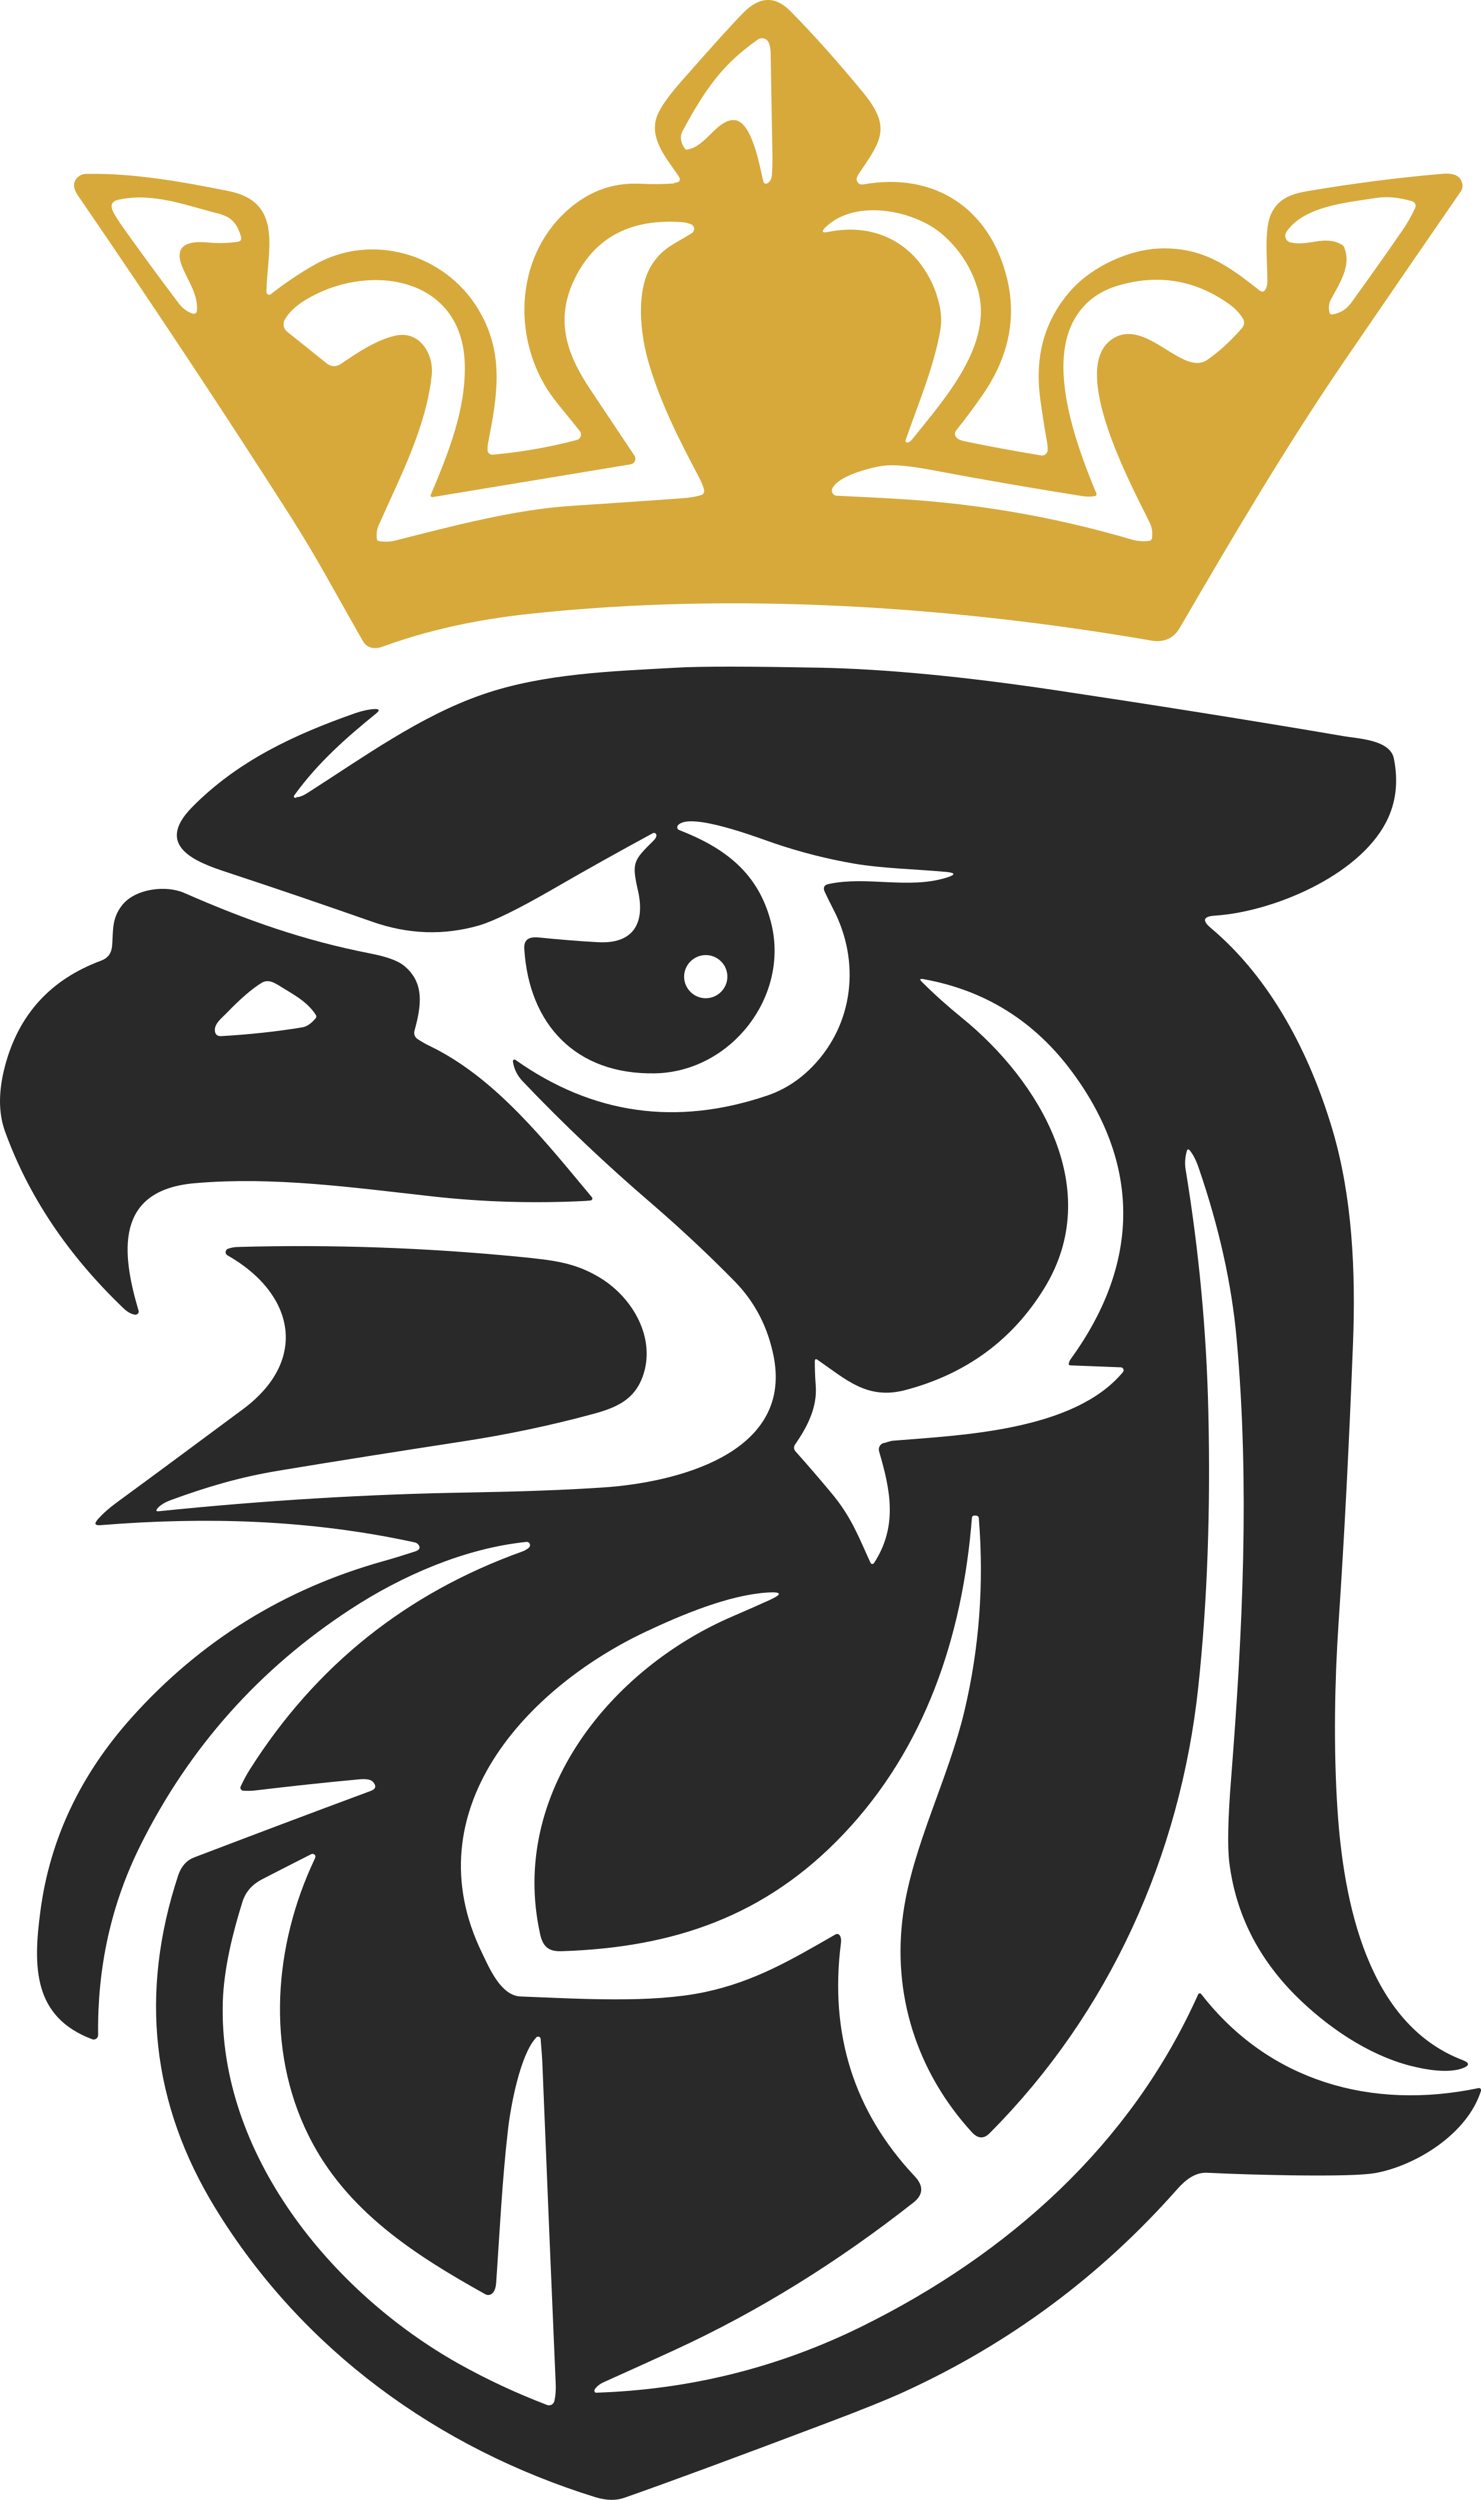
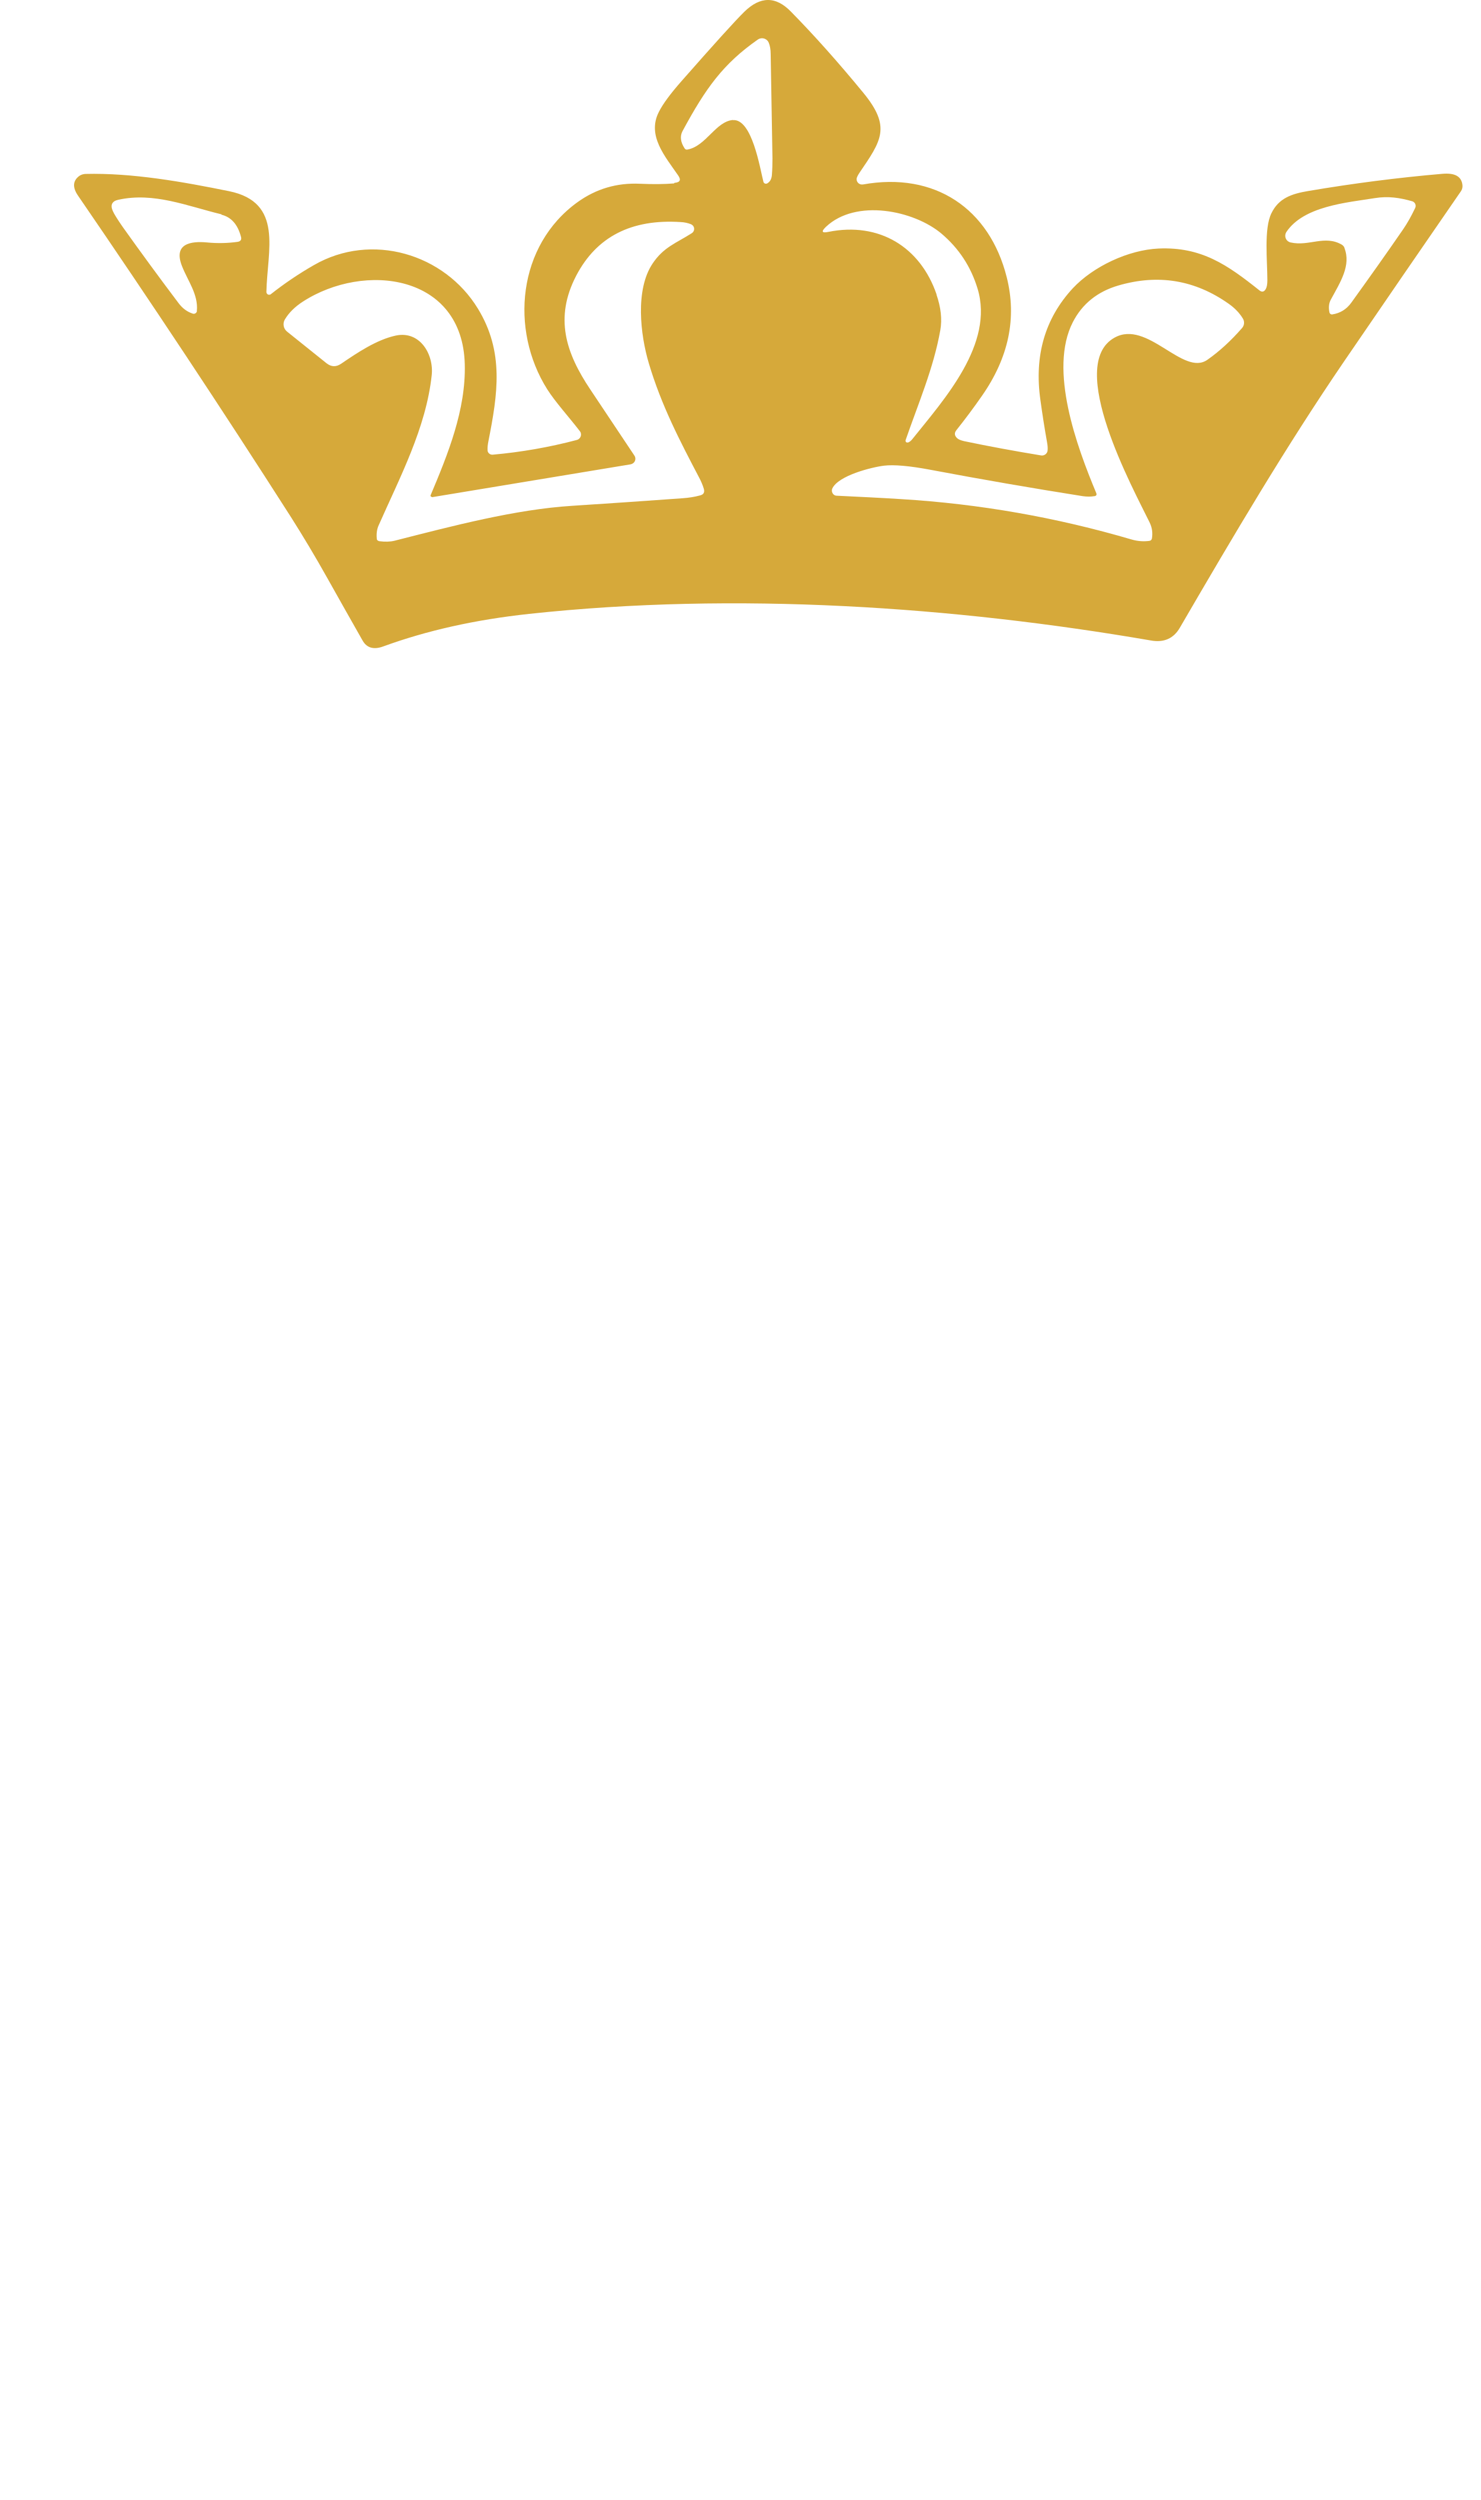
<svg xmlns="http://www.w3.org/2000/svg" width="80" height="135" viewBox="0 0 80 135" fill="none">
  <path d="M36.433 9.874C36.739 9.85 36.803 9.714 36.626 9.465C35.926 8.446 34.937 7.322 35.589 6.046C35.806 5.612 36.216 5.059 36.811 4.384C38.581 2.37 39.715 1.118 40.206 0.636C41.067 -0.207 41.904 -0.215 42.724 0.628C43.971 1.896 45.275 3.357 46.634 5.01C48.147 6.856 47.615 7.587 46.433 9.321C46.336 9.465 46.288 9.569 46.272 9.642C46.256 9.802 46.369 9.939 46.521 9.963C46.554 9.963 46.578 9.963 46.61 9.963C50.496 9.264 53.448 11.263 54.381 14.971C54.936 17.178 54.486 19.313 53.038 21.384C52.619 21.986 52.161 22.604 51.662 23.23C51.541 23.383 51.557 23.519 51.694 23.656C51.767 23.728 51.903 23.784 52.08 23.824C53.384 24.097 54.775 24.354 56.24 24.595C56.401 24.619 56.553 24.514 56.586 24.354C56.586 24.354 56.586 24.354 56.586 24.346C56.602 24.226 56.594 24.073 56.561 23.896C56.425 23.134 56.304 22.363 56.199 21.593C55.861 19.201 56.449 17.194 57.945 15.573C59.063 14.377 60.97 13.494 62.579 13.422C64.904 13.318 66.312 14.313 68.025 15.677C68.162 15.79 68.283 15.766 68.371 15.613C68.428 15.517 68.46 15.356 68.46 15.14C68.46 14.088 68.267 12.354 68.677 11.52C69.063 10.717 69.747 10.468 70.664 10.316C73.078 9.906 75.499 9.593 77.929 9.385C78.604 9.329 78.958 9.537 78.999 10.011C79.007 10.123 78.982 10.228 78.918 10.324C76.802 13.39 74.695 16.456 72.595 19.53C69.457 24.129 66.658 28.873 63.729 33.905C63.392 34.483 62.869 34.716 62.161 34.587C51.533 32.757 39.764 31.947 28.589 33.151C25.677 33.464 23.055 34.05 20.706 34.908C20.183 35.101 19.805 34.989 19.579 34.579C18.944 33.464 18.316 32.348 17.689 31.232C17.029 30.053 16.369 28.953 15.718 27.926C11.977 22.074 8.139 16.287 4.214 10.565C3.916 10.131 3.932 9.786 4.246 9.529C4.342 9.449 4.471 9.401 4.6 9.393C7.15 9.329 9.877 9.818 12.371 10.324C15.34 10.926 14.431 13.542 14.39 15.766C14.39 15.846 14.455 15.918 14.535 15.918C14.567 15.918 14.607 15.91 14.632 15.886C15.364 15.308 16.136 14.787 16.949 14.321C20.07 12.515 24.012 13.711 25.814 16.665C27.246 19.008 26.884 21.28 26.385 23.816C26.345 24.009 26.329 24.169 26.337 24.314C26.337 24.45 26.466 24.563 26.602 24.555C26.602 24.555 26.602 24.555 26.61 24.555C28.147 24.418 29.668 24.153 31.156 23.76C31.317 23.72 31.421 23.551 31.373 23.383C31.365 23.343 31.341 23.311 31.317 23.278C30.737 22.524 29.997 21.713 29.555 21.015C27.536 17.804 27.954 13.254 31.196 10.918C32.202 10.195 33.32 9.866 34.567 9.923C35.275 9.955 35.886 9.947 36.409 9.906L36.433 9.874ZM39.587 6.487C40.625 6.399 41.051 9.088 41.236 9.81C41.252 9.89 41.333 9.939 41.413 9.915C41.429 9.915 41.437 9.906 41.453 9.898C41.598 9.81 41.67 9.674 41.694 9.473C41.719 9.168 41.727 8.863 41.727 8.558C41.694 6.68 41.662 4.794 41.63 2.916C41.63 2.667 41.59 2.466 41.526 2.306C41.445 2.113 41.228 2.017 41.027 2.089C41.003 2.097 40.971 2.113 40.946 2.129C39.064 3.445 38.123 4.754 36.868 7.081C36.723 7.354 36.755 7.667 36.98 8.012C37.02 8.068 37.069 8.093 37.141 8.076C38.147 7.884 38.654 6.56 39.595 6.479L39.587 6.487ZM11.969 11.576C10.11 11.127 8.316 10.364 6.386 10.789C6.056 10.862 5.951 11.062 6.088 11.383C6.16 11.552 6.337 11.833 6.619 12.242C7.608 13.631 8.614 15.003 9.644 16.368C9.853 16.649 10.11 16.841 10.416 16.938C10.505 16.97 10.601 16.913 10.633 16.825C10.633 16.817 10.633 16.801 10.633 16.793C10.722 15.894 10.127 15.148 9.821 14.345C9.362 13.149 10.32 13.013 11.18 13.093C11.76 13.149 12.315 13.133 12.83 13.061C12.998 13.037 13.063 12.941 13.015 12.78C12.838 12.114 12.484 11.72 11.953 11.592L11.969 11.576ZM72.619 13.382C72.997 14.337 72.394 15.244 71.887 16.183C71.782 16.376 71.758 16.608 71.814 16.873C71.831 16.946 71.903 16.994 71.975 16.978C72.394 16.913 72.732 16.705 72.989 16.352C73.938 15.035 74.88 13.711 75.797 12.379C76.022 12.05 76.239 11.664 76.448 11.223C76.505 11.094 76.448 10.95 76.328 10.886C76.32 10.886 76.303 10.878 76.287 10.87C75.612 10.677 74.984 10.581 74.252 10.701C72.748 10.942 70.431 11.127 69.49 12.523C69.377 12.692 69.417 12.924 69.586 13.037C69.626 13.061 69.666 13.085 69.715 13.093C70.72 13.318 71.549 12.676 72.482 13.213C72.546 13.254 72.595 13.31 72.627 13.382H72.619ZM50.584 15.902C50.825 16.601 50.898 17.243 50.793 17.828C50.431 19.883 49.603 21.785 48.919 23.768C48.903 23.824 48.927 23.88 48.983 23.896C49.007 23.896 49.031 23.896 49.056 23.896C49.136 23.864 49.217 23.8 49.297 23.696C51.011 21.553 53.714 18.575 52.804 15.581C52.442 14.393 51.791 13.406 50.85 12.611C49.369 11.367 46.232 10.709 44.607 12.258C44.349 12.507 44.398 12.595 44.743 12.523C47.495 11.969 49.715 13.342 50.592 15.902H50.584ZM23.336 26.842C23.336 26.842 23.264 26.818 23.256 26.786C23.256 26.77 23.256 26.762 23.256 26.754C24.197 24.522 25.17 22.131 25.106 19.674C24.985 14.794 19.676 14.144 16.361 16.287C15.927 16.568 15.605 16.889 15.388 17.251C15.259 17.467 15.307 17.748 15.508 17.909L17.64 19.618C17.898 19.819 18.155 19.827 18.429 19.642C19.29 19.056 20.335 18.35 21.365 18.125C22.684 17.837 23.441 19.137 23.32 20.261C23.014 23.11 21.607 25.759 20.448 28.383C20.36 28.584 20.327 28.817 20.352 29.081C20.352 29.162 20.408 29.21 20.488 29.226C20.802 29.266 21.076 29.258 21.309 29.202C24.462 28.399 27.841 27.508 30.898 27.316C32.893 27.187 34.889 27.051 36.884 26.906C37.214 26.882 37.519 26.834 37.817 26.754C38.01 26.706 38.074 26.585 38.018 26.393C37.954 26.184 37.865 25.975 37.761 25.783C36.715 23.792 35.725 21.89 35.05 19.626C34.583 18.061 34.309 15.637 35.251 14.233C35.846 13.342 36.522 13.133 37.366 12.595C37.495 12.515 37.535 12.347 37.455 12.218C37.423 12.17 37.374 12.13 37.318 12.106C37.149 12.041 36.964 12.001 36.779 11.993C34.108 11.817 32.226 12.78 31.124 14.891C29.941 17.17 30.56 19.056 31.896 21.047C32.676 22.211 33.465 23.399 34.269 24.603C34.366 24.747 34.325 24.94 34.181 25.028C34.14 25.052 34.1 25.068 34.06 25.076L23.336 26.85V26.842ZM59.112 26.794C58.927 26.826 58.717 26.826 58.484 26.794C55.741 26.36 53.006 25.887 50.278 25.373C49.136 25.157 48.291 25.084 47.752 25.148C47.085 25.229 45.291 25.678 44.961 26.377C44.896 26.513 44.961 26.681 45.09 26.746C45.122 26.762 45.162 26.77 45.194 26.77C46.377 26.826 47.543 26.882 48.677 26.954C52.917 27.211 57.068 27.942 61.139 29.138C61.445 29.226 61.758 29.25 62.08 29.21C62.161 29.202 62.209 29.154 62.225 29.073C62.273 28.776 62.233 28.495 62.104 28.223C61.203 26.377 57.559 19.715 60.198 18.238C61.976 17.235 63.914 20.357 65.226 19.426C65.877 18.968 66.497 18.398 67.092 17.716C67.221 17.572 67.237 17.355 67.132 17.194C66.955 16.905 66.706 16.641 66.376 16.408C64.55 15.116 62.563 14.787 60.399 15.421C59.281 15.75 58.46 16.408 57.953 17.395C56.634 19.963 58.17 24.121 59.216 26.625C59.256 26.722 59.216 26.778 59.128 26.794H59.112Z" fill="#D6A93A" />
-   <path d="M15.995 43.052C16.174 43.052 16.377 42.971 16.604 42.826C19.598 40.915 22.681 38.673 26.057 37.507C29.351 36.365 33.059 36.252 36.516 36.058C37.871 35.977 40.476 35.985 44.314 36.058C47.835 36.131 52.087 36.535 57.061 37.28C62.246 38.057 67.423 38.875 72.592 39.757C73.403 39.895 75.091 39.952 75.294 40.964C75.545 42.227 75.407 43.368 74.88 44.388C73.363 47.335 68.705 49.253 65.622 49.448C64.997 49.488 64.924 49.707 65.403 50.112C68.673 52.856 70.758 56.928 71.967 60.976C73.054 64.619 73.233 68.666 73.087 72.52C72.876 77.993 72.616 83.028 72.308 87.618C72.097 90.735 72.024 94.37 72.251 97.778C72.576 102.66 73.849 109.282 79.002 111.249C79.4 111.403 79.391 111.549 79.002 111.694C78.247 111.97 77.087 111.791 76.178 111.557C73.882 110.966 71.65 109.428 69.987 107.768C67.95 105.728 66.758 103.348 66.409 100.62C66.295 99.753 66.328 98.207 66.506 95.989C67.123 88.096 67.512 80.195 66.798 72.285C66.531 69.338 65.849 66.262 64.745 63.056C64.607 62.652 64.445 62.344 64.275 62.133C64.194 62.036 64.137 62.053 64.104 62.174C64.015 62.506 63.991 62.838 64.047 63.17C64.761 67.517 65.175 71.889 65.273 76.293C65.394 81.587 65.216 86.525 64.729 91.099C63.755 100.223 59.909 108.731 53.45 115.208C53.142 115.515 52.826 115.499 52.509 115.159C49.523 111.905 48.168 107.671 48.793 103.299C49.312 99.656 51.227 96.054 52.095 92.403C52.899 89.011 53.158 85.546 52.874 81.992C52.874 81.911 52.801 81.846 52.712 81.846H52.623C52.558 81.846 52.509 81.895 52.501 81.959C51.998 88.428 49.937 94.443 45.563 99.049C41.352 103.485 36.394 105.177 30.333 105.372C29.627 105.396 29.319 105.121 29.173 104.433C27.501 96.855 33.011 90.087 39.616 87.27C40.386 86.938 41.044 86.647 41.596 86.396C42.261 86.088 42.228 85.959 41.498 85.999C39.38 86.121 36.784 87.222 34.877 88.12C28.418 91.172 22.292 97.786 26.041 105.469C26.446 106.311 27.063 107.776 28.126 107.817C31.339 107.938 35.161 108.189 38.058 107.582C40.776 107.007 42.748 105.833 45.117 104.473C45.223 104.416 45.304 104.433 45.369 104.53C45.425 104.619 45.45 104.756 45.425 104.935C44.801 109.84 46.123 114.026 49.401 117.515C49.904 118.041 49.88 118.527 49.337 118.948C45.336 122.097 41.019 124.809 36.394 126.93C35.145 127.505 33.887 128.072 32.629 128.638C32.41 128.735 32.24 128.865 32.126 129.035C32.094 129.092 32.102 129.156 32.151 129.197C32.175 129.213 32.199 129.221 32.224 129.213C37.295 129.043 42.074 127.845 46.553 125.635C54.448 121.733 61.078 115.839 64.721 107.703C64.745 107.655 64.794 107.638 64.843 107.655C64.859 107.655 64.867 107.671 64.883 107.679C68.551 112.415 74.101 113.969 79.87 112.763C79.927 112.747 79.992 112.787 80 112.852C80 112.868 80 112.892 80 112.909C79.254 115.273 76.438 116.965 74.288 117.353C73.647 117.466 72.137 117.507 69.752 117.475C68.243 117.45 66.725 117.41 65.216 117.337C64.575 117.305 64.064 117.693 63.609 118.203C59.463 122.899 54.554 126.542 48.898 129.14C47.981 129.561 46.545 130.144 44.582 130.881C39.745 132.71 36.127 134.046 33.725 134.888C33.27 135.05 32.751 135.034 32.159 134.856C23.631 132.208 16.312 126.89 11.63 119.247C8.189 113.629 7.524 107.638 9.626 101.275C9.788 100.79 10.072 100.466 10.494 100.304C13.658 99.098 16.831 97.9 20.02 96.718C20.304 96.612 20.345 96.45 20.142 96.224C20.028 96.094 19.768 96.054 19.363 96.094C17.513 96.264 15.671 96.467 13.829 96.685C13.577 96.718 13.342 96.718 13.131 96.701C13.042 96.693 12.977 96.612 12.985 96.523C12.985 96.507 12.985 96.491 13.001 96.475C13.155 96.143 13.318 95.835 13.504 95.544C17.05 89.95 21.951 86.031 28.207 83.789C28.321 83.749 28.418 83.692 28.515 83.627C28.58 83.579 28.621 83.522 28.629 83.465C28.637 83.4 28.613 83.344 28.564 83.303C28.532 83.279 28.483 83.263 28.418 83.271C25.099 83.611 21.691 85.1 18.933 86.906C13.999 90.128 10.218 94.378 7.589 99.648C6.015 102.805 5.252 106.222 5.301 109.897C5.301 110.027 5.195 110.14 5.065 110.14C5.033 110.14 5.009 110.14 4.976 110.124C1.804 108.926 1.771 106.254 2.185 103.186C2.696 99.316 4.343 95.835 7.126 92.735C10.826 88.614 15.354 85.805 20.71 84.307C21.286 84.145 21.862 83.967 22.43 83.781C22.665 83.7 22.722 83.587 22.608 83.425C22.56 83.36 22.487 83.311 22.405 83.295C16.758 82.065 11.135 81.903 5.431 82.364C5.13 82.388 5.074 82.291 5.276 82.057C5.544 81.749 5.885 81.449 6.291 81.15C8.579 79.474 10.859 77.782 13.139 76.09C16.717 73.419 15.874 69.824 12.287 67.792C12.19 67.736 12.157 67.614 12.214 67.525C12.238 67.485 12.271 67.452 12.319 67.436C12.482 67.379 12.677 67.339 12.896 67.339C17.967 67.201 23.014 67.379 28.061 67.873C29.935 68.059 31.08 68.181 32.459 69.031C34.22 70.124 35.461 72.318 34.707 74.366C34.26 75.572 33.335 76.009 32.045 76.357C29.716 76.989 27.347 77.483 24.962 77.847C21.651 78.357 18.34 78.875 15.03 79.425C12.928 79.774 11.143 80.308 9.22 81.012C8.895 81.134 8.66 81.279 8.506 81.457C8.409 81.579 8.433 81.627 8.587 81.611C14.267 81.028 19.858 80.688 25.359 80.599C28.175 80.551 30.601 80.462 32.638 80.324C36.394 80.065 42.805 78.567 41.798 73.289C41.49 71.694 40.792 70.334 39.697 69.209C38.252 67.736 36.751 66.335 35.193 64.991C32.767 62.911 30.447 60.717 28.24 58.401C27.939 58.086 27.761 57.721 27.704 57.317C27.704 57.268 27.728 57.228 27.777 57.219C27.801 57.219 27.826 57.219 27.842 57.236C32.005 60.182 36.532 60.822 41.425 59.17C42.342 58.863 43.17 58.337 43.884 57.6C46.115 55.309 46.488 51.933 45.012 49.1C44.849 48.784 44.695 48.476 44.549 48.161C44.444 47.934 44.517 47.788 44.76 47.74C46.813 47.294 49.053 48.031 51.114 47.4C51.641 47.238 51.625 47.132 51.081 47.084C49.474 46.938 47.649 46.898 46.139 46.639C44.679 46.388 43.251 46.023 41.839 45.546C41.003 45.262 37.206 43.797 36.613 44.582C36.565 44.655 36.573 44.752 36.646 44.801C36.654 44.809 36.67 44.817 36.687 44.825C39.169 45.789 40.963 47.149 41.644 49.796C42.683 53.803 39.478 57.891 35.38 57.964C31.096 58.045 28.564 55.309 28.321 51.237C28.288 50.67 28.653 50.581 29.14 50.63C30.187 50.735 31.242 50.824 32.289 50.881C34.244 50.994 34.853 49.82 34.463 48.104C34.122 46.598 34.195 46.485 35.291 45.408C35.396 45.303 35.453 45.206 35.461 45.125C35.461 45.052 35.413 44.987 35.34 44.979C35.315 44.979 35.291 44.979 35.267 44.995C33.457 45.975 31.672 46.971 29.911 47.99C28.004 49.092 26.649 49.755 25.862 49.982C23.963 50.524 22.057 50.46 20.117 49.78C17.505 48.865 14.876 47.966 12.246 47.1C10.624 46.566 8.303 45.708 10.364 43.603C12.831 41.093 15.898 39.668 19.176 38.519C19.574 38.381 19.914 38.308 20.215 38.292C20.499 38.276 20.531 38.357 20.312 38.535C18.697 39.846 17.188 41.174 15.922 42.915C15.833 43.036 15.865 43.093 16.012 43.085L15.995 43.052ZM39.291 52.743C39.291 52.095 38.764 51.577 38.123 51.577C37.482 51.577 36.954 52.103 36.954 52.743C36.954 53.382 37.482 53.908 38.123 53.908C38.764 53.908 39.291 53.382 39.291 52.743ZM57.743 73.613C57.759 73.532 57.783 73.467 57.832 73.402C61.5 68.359 61.703 63.04 57.946 57.932C55.901 55.147 53.199 53.463 49.856 52.872C49.694 52.848 49.669 52.888 49.783 53.01C50.456 53.682 51.187 54.337 51.965 54.969C56.144 58.361 59.69 64.23 56.412 69.565C54.692 72.366 52.185 74.204 48.898 75.07C46.837 75.612 45.693 74.487 44.16 73.435C44.07 73.37 44.022 73.394 44.014 73.508C44.014 73.848 44.022 74.277 44.062 74.803C44.16 75.993 43.616 77.045 42.943 78.017C42.87 78.122 42.878 78.276 42.967 78.373C43.6 79.085 44.233 79.814 44.866 80.575C46.002 81.919 46.383 83.012 47.024 84.396C47.048 84.453 47.113 84.477 47.162 84.453C47.178 84.445 47.194 84.429 47.211 84.412C48.493 82.437 48.111 80.502 47.486 78.381C47.43 78.187 47.535 77.984 47.73 77.928C47.73 77.928 47.746 77.928 47.754 77.928C47.868 77.904 48.071 77.823 48.2 77.806C51.771 77.507 57.994 77.313 60.656 74.099C60.713 74.026 60.705 73.929 60.631 73.872C60.607 73.848 60.575 73.84 60.534 73.84L57.808 73.734C57.767 73.734 57.727 73.694 57.727 73.653C57.727 73.653 57.727 73.645 57.727 73.637L57.743 73.613ZM26.625 123.813C26.527 123.943 26.349 123.975 26.211 123.894C22.389 121.765 18.673 119.385 16.661 115.313C14.348 110.65 14.794 105.032 17.001 100.385C17.066 100.255 17.042 100.166 16.936 100.126C16.904 100.11 16.863 100.11 16.823 100.126C15.914 100.587 15.022 101.041 14.145 101.494C13.618 101.769 13.269 102.166 13.098 102.7C12.563 104.408 12.092 106.327 12.036 108.092C11.784 116.301 17.902 123.789 24.783 127.651C26.276 128.484 27.858 129.229 29.554 129.877C29.7 129.934 29.87 129.861 29.927 129.715C29.927 129.699 29.936 129.691 29.944 129.675C30.009 129.383 30.033 129.067 30.017 128.719C29.773 123.069 29.538 117.418 29.311 111.767C29.294 111.249 29.254 110.699 29.205 110.116C29.205 110.035 29.132 109.978 29.051 109.986C29.018 109.986 28.986 110.002 28.962 110.035C28.085 110.974 27.566 113.823 27.428 115.119C27.12 117.823 26.99 120.559 26.803 123.271C26.787 123.506 26.73 123.684 26.633 123.813H26.625Z" fill="#292929" />
-   <path d="M22.565 56.119C22.757 56.245 22.974 56.372 23.206 56.483C26.776 58.2 29.488 61.681 31.974 64.656C32.014 64.704 32.006 64.767 31.958 64.807C31.942 64.822 31.926 64.83 31.902 64.83C31.822 64.838 31.734 64.846 31.637 64.854C28.87 64.996 26.11 64.917 23.351 64.609C19.075 64.134 14.775 63.525 10.524 63.897C6.152 64.269 6.577 67.718 7.483 70.772C7.516 70.868 7.459 70.97 7.355 70.994C7.323 71.002 7.291 71.002 7.259 70.994C7.05 70.947 6.85 70.828 6.657 70.638C3.657 67.766 1.531 64.585 0.272 61.104C-0.089 60.107 -0.089 58.936 0.264 57.59C0.994 54.797 2.726 52.891 5.462 51.878C5.831 51.743 6.023 51.474 6.056 51.078C6.12 50.248 6.031 49.631 6.569 48.918C7.275 47.977 8.976 47.787 9.954 48.222C13.348 49.71 16.404 50.786 19.998 51.49C20.864 51.656 21.458 51.87 21.787 52.123C22.974 53.057 22.749 54.354 22.388 55.668C22.34 55.842 22.412 56.024 22.565 56.119ZM14.984 53.175C14.655 52.962 14.374 52.93 14.142 53.072C13.628 53.381 12.986 53.935 12.216 54.734C11.992 54.971 11.575 55.272 11.607 55.66C11.623 55.865 11.743 55.968 11.952 55.953C13.492 55.865 14.952 55.707 16.34 55.478C16.572 55.438 16.805 55.28 17.046 54.995C17.094 54.94 17.102 54.877 17.062 54.813C16.564 54.03 15.73 53.65 14.984 53.167V53.175Z" fill="#292929" />
</svg>